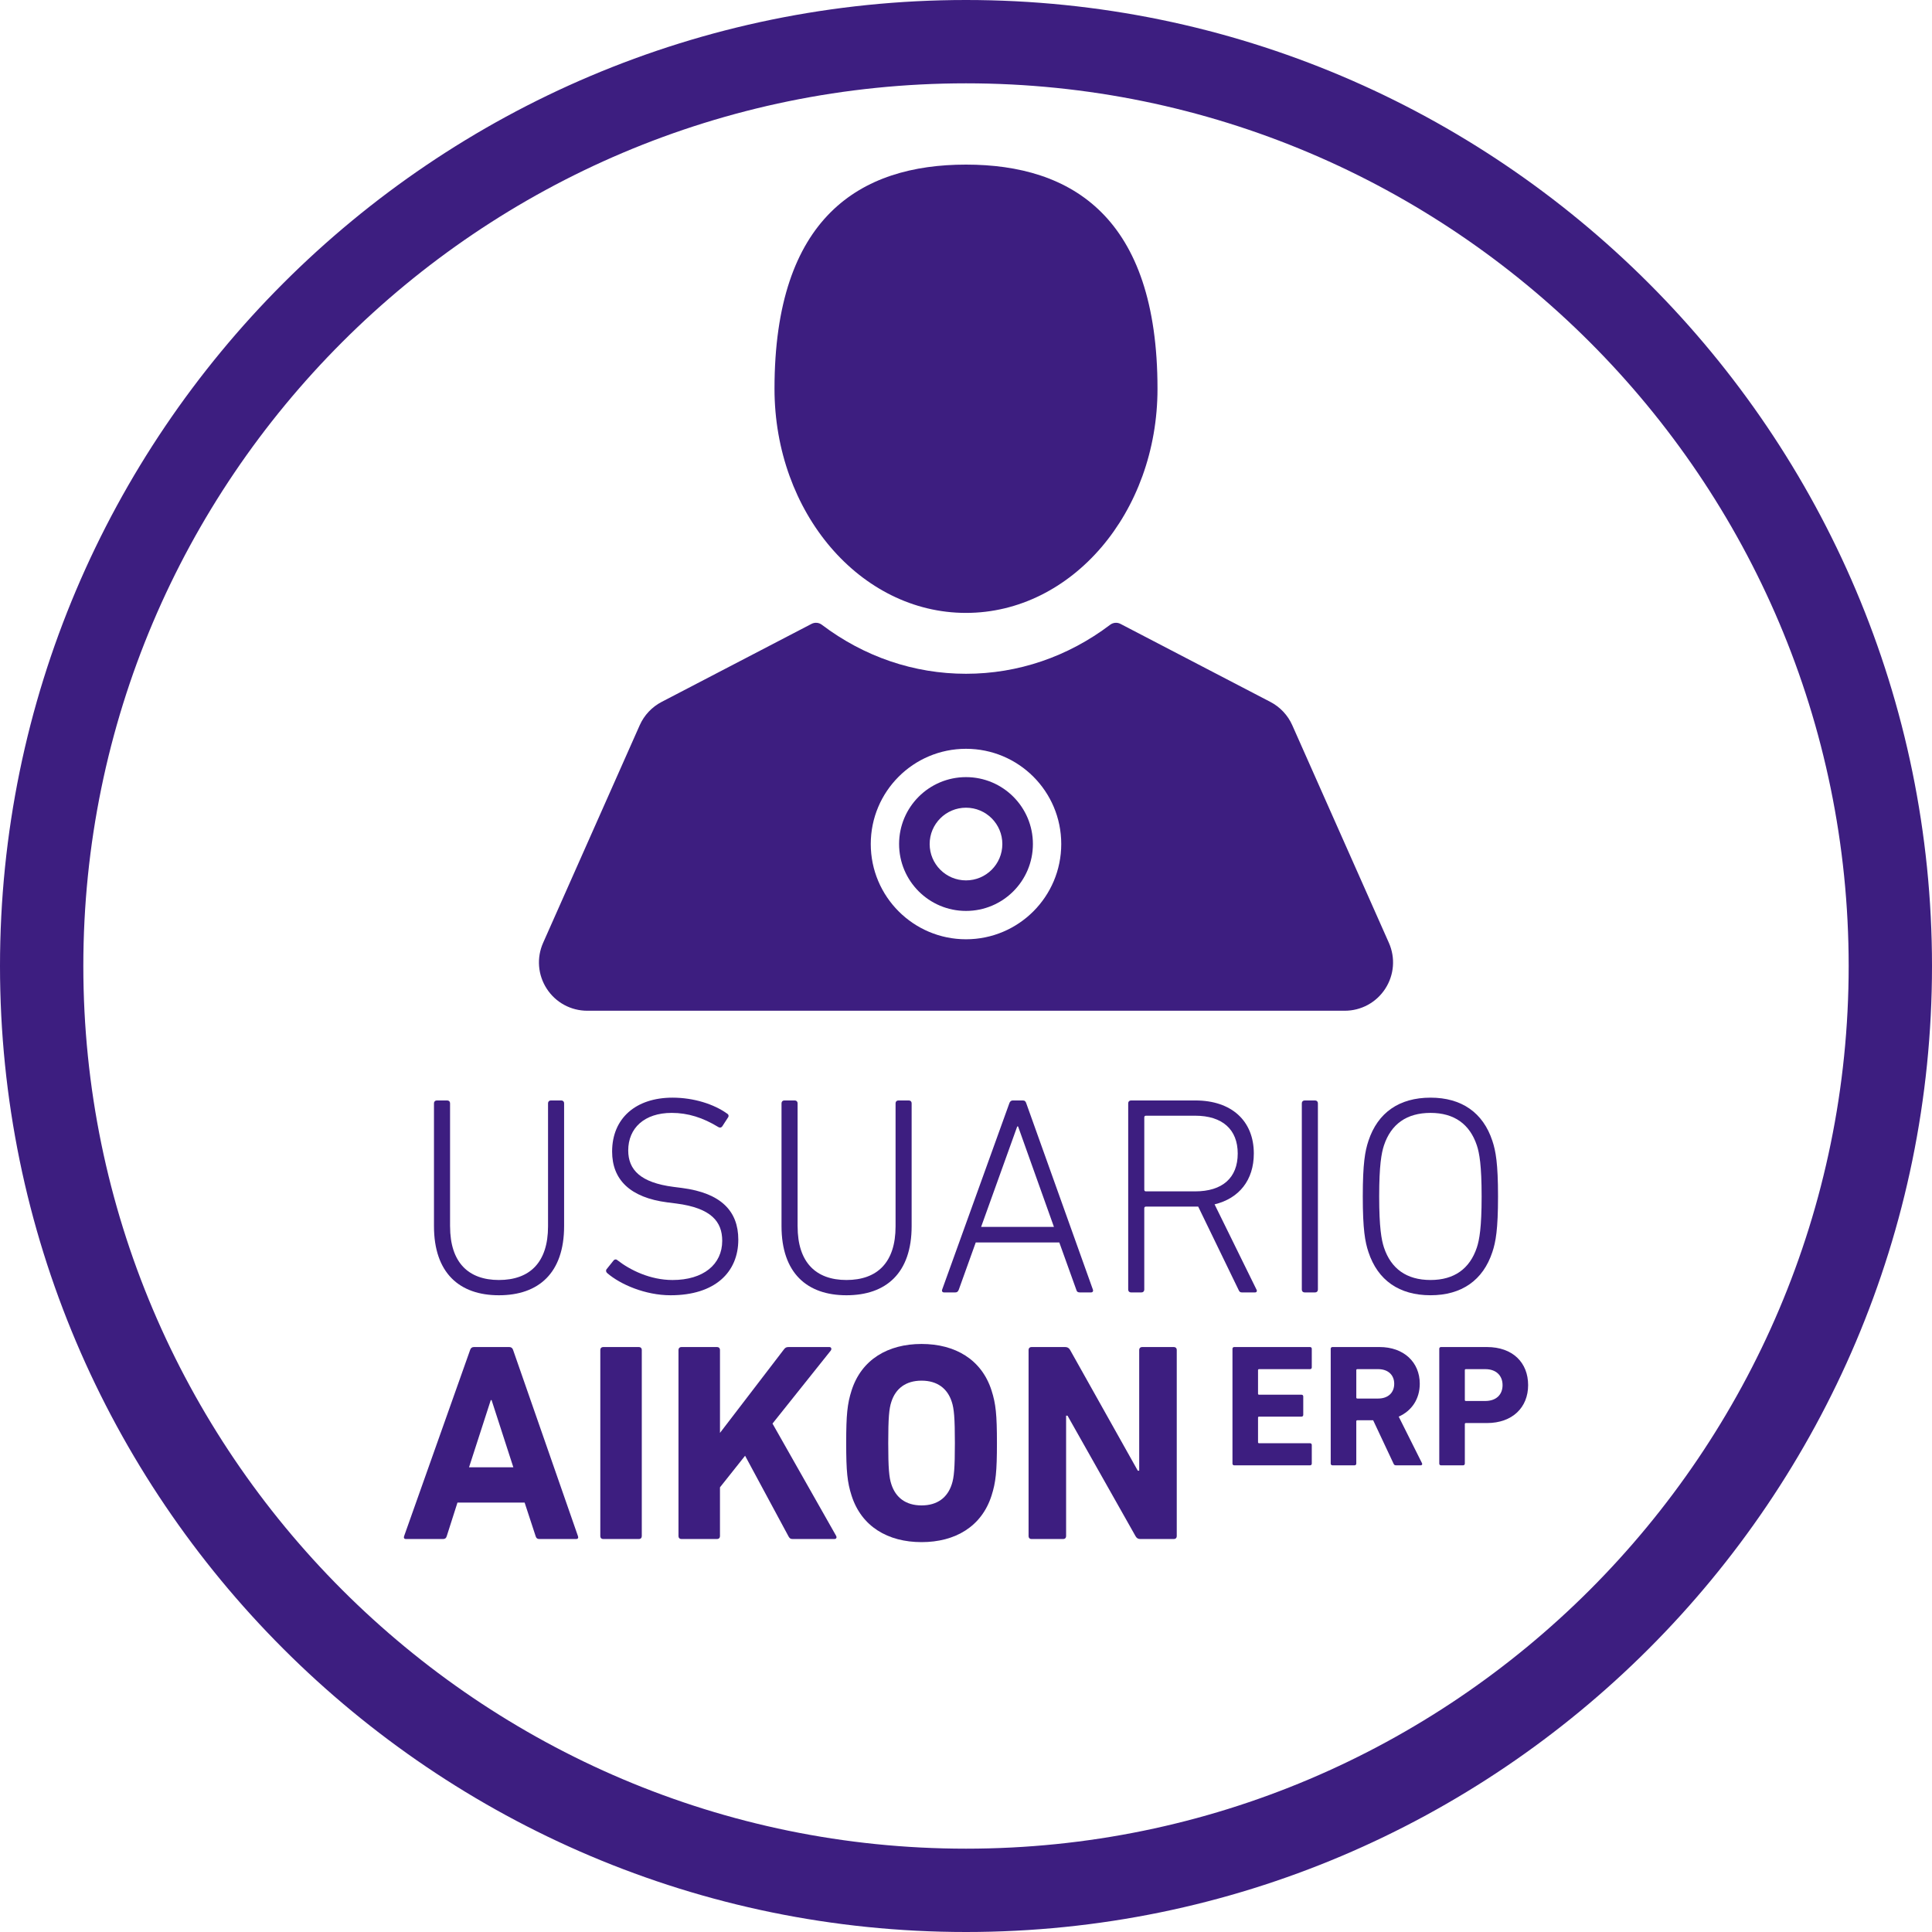
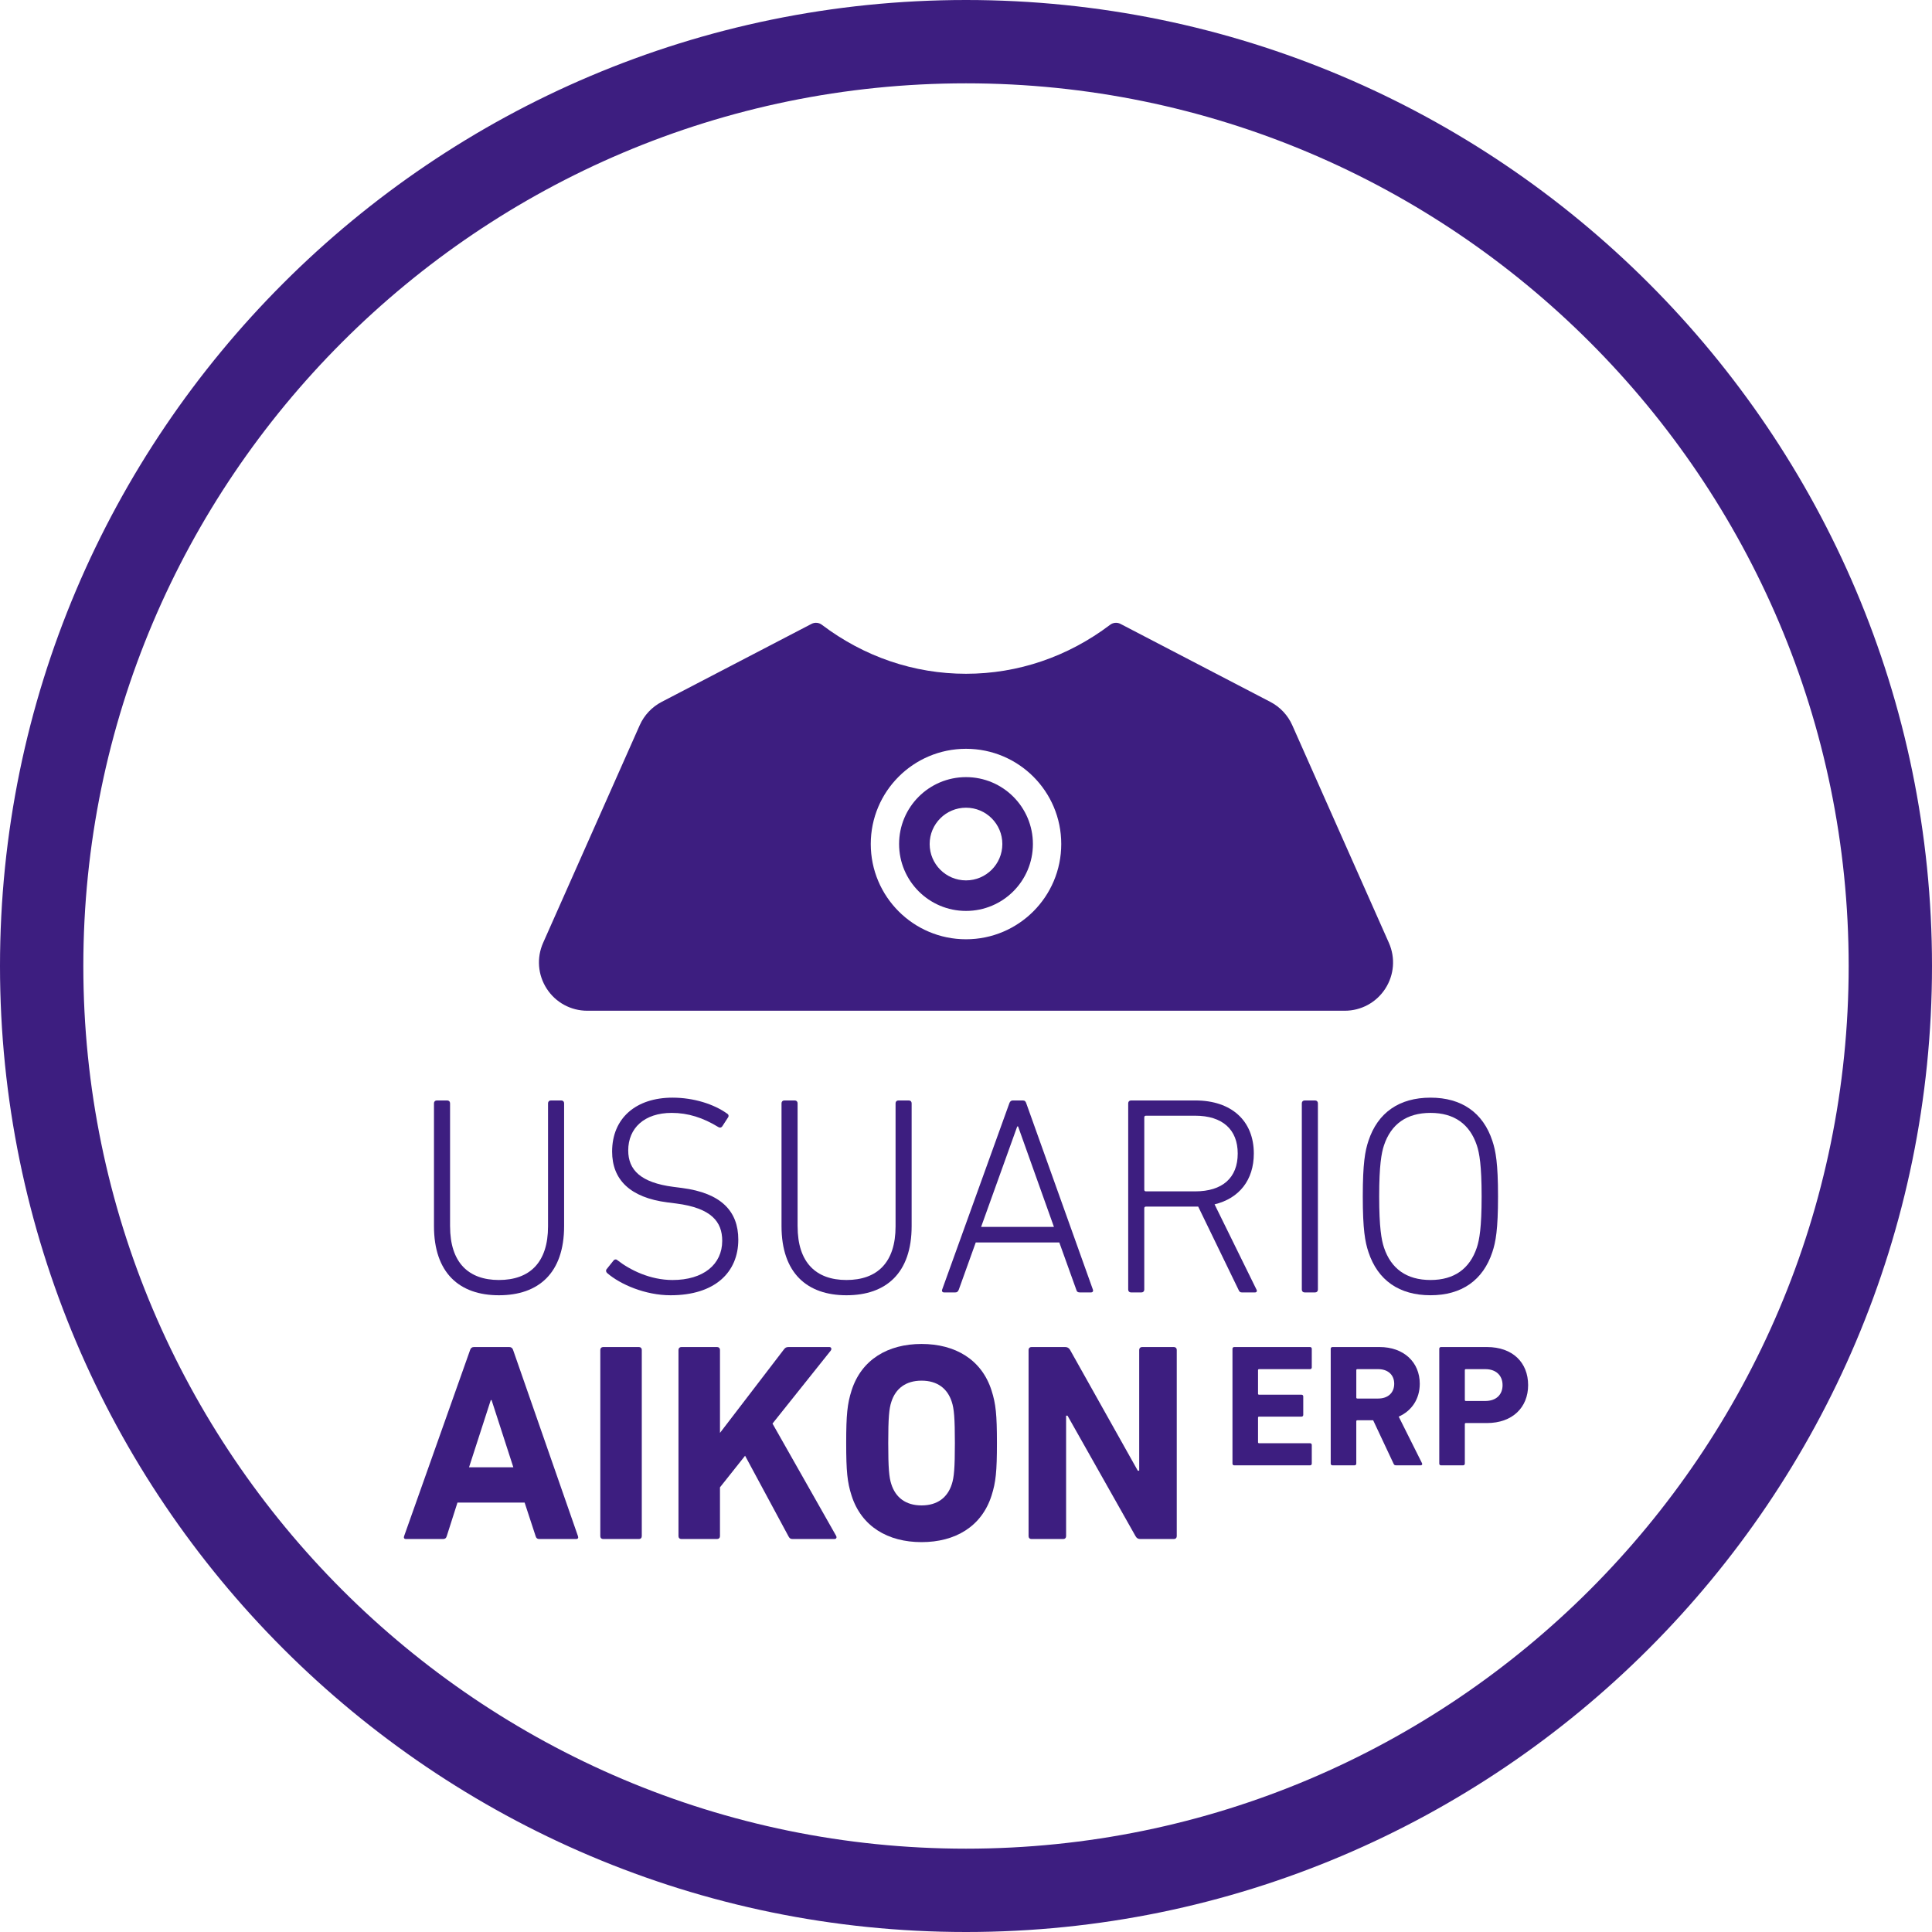
<svg xmlns="http://www.w3.org/2000/svg" version="1.1" id="Capa_1" x="0px" y="0px" width="160px" height="160px" viewBox="0 0 160 160" enable-background="new 0 0 160 160" xml:space="preserve">
  <g>
    <g>
      <g>
        <path fill="#3D1E80" d="M37.274,101.563c0,2.992,1.52,4.441,4.044,4.441c2.549,0,4.068-1.449,4.068-4.441V91.369     c0-0.14,0.093-0.234,0.233-0.234h0.865c0.141,0,0.233,0.095,0.233,0.234v10.17c0,3.881-2.104,5.729-5.4,5.729     c-3.272,0-5.377-1.848-5.377-5.729v-10.17c0-0.14,0.094-0.234,0.234-0.234h0.864c0.141,0,0.234,0.095,0.234,0.234V101.563z" />
        <path fill="#3D1E80" d="M50.273,105.42c-0.094-0.094-0.117-0.232-0.023-0.328l0.561-0.701c0.094-0.116,0.234-0.116,0.327-0.022     c1.053,0.819,2.713,1.636,4.56,1.636c2.547,0,4.113-1.285,4.113-3.249c0-1.567-0.887-2.712-3.811-3.087l-0.724-0.092     c-3.11-0.398-4.583-1.895-4.583-4.209c0-2.76,1.964-4.465,5.004-4.465c1.753,0,3.437,0.537,4.535,1.332     c0.116,0.07,0.14,0.211,0.047,0.328l-0.469,0.724c-0.093,0.118-0.209,0.118-0.327,0.047c-1.262-0.771-2.501-1.169-3.856-1.169     c-2.268,0-3.6,1.263-3.6,3.109c0,1.613,1.028,2.665,3.74,3.017l0.724,0.093c3.227,0.421,4.652,1.918,4.652,4.278     c0,2.688-1.917,4.606-5.61,4.606C53.453,107.268,51.372,106.379,50.273,105.42z" />
        <path fill="#3D1E80" d="M66.055,101.563c0,2.992,1.52,4.441,4.044,4.441c2.549,0,4.068-1.449,4.068-4.441V91.369     c0-0.14,0.093-0.234,0.233-0.234h0.865c0.141,0,0.233,0.095,0.233,0.234v10.17c0,3.881-2.104,5.729-5.4,5.729     c-3.272,0-5.376-1.848-5.376-5.729v-10.17c0-0.14,0.093-0.234,0.233-0.234h0.865c0.141,0,0.233,0.095,0.233,0.234V101.563z" />
        <path fill="#3D1E80" d="M83.589,91.369c0.047-0.14,0.141-0.234,0.28-0.234h0.842c0.164,0,0.234,0.095,0.28,0.234l5.518,15.43     c0.047,0.141-0.023,0.234-0.163,0.234h-0.913c-0.162,0-0.256-0.047-0.303-0.234l-1.403-3.904h-6.92l-1.402,3.904     c-0.07,0.188-0.164,0.234-0.305,0.234h-0.911c-0.14,0-0.21-0.094-0.164-0.234L83.589,91.369z M87.283,101.608l-2.97-8.322h-0.07     l-2.992,8.322H87.283z" />
        <path fill="#3D1E80" d="M102.854,107.033c-0.141,0-0.211-0.047-0.281-0.211l-3.343-6.896h-0.233h-4.092     c-0.094,0-0.141,0.047-0.141,0.141v6.732c0,0.141-0.094,0.234-0.233,0.234h-0.865c-0.14,0-0.233-0.094-0.233-0.234v-15.43     c0-0.14,0.094-0.234,0.233-0.234h5.331c2.991,0,4.839,1.685,4.839,4.396c0,2.198-1.217,3.718-3.25,4.208l3.46,7.037     c0.093,0.141,0.023,0.258-0.117,0.258H102.854z M102.503,95.53c0-1.987-1.263-3.132-3.529-3.132h-4.068     c-0.094,0-0.141,0.047-0.141,0.141v5.984c0,0.094,0.047,0.141,0.141,0.141h4.068C101.24,98.664,102.503,97.541,102.503,95.53z" />
        <path fill="#3D1E80" d="M107.811,91.369c0-0.14,0.094-0.234,0.234-0.234h0.864c0.141,0,0.234,0.095,0.234,0.234v15.43     c0,0.141-0.094,0.234-0.234,0.234h-0.864c-0.141,0-0.234-0.094-0.234-0.234V91.369z" />
        <path fill="#3D1E80" d="M113.329,103.69c-0.281-0.843-0.469-1.87-0.469-4.606c0-2.734,0.188-3.764,0.469-4.605     c0.771-2.338,2.548-3.576,5.143-3.576c2.571,0,4.349,1.238,5.119,3.576c0.281,0.842,0.469,1.871,0.469,4.605     c0,2.736-0.188,3.764-0.469,4.606c-0.771,2.338-2.548,3.577-5.119,3.577C115.877,107.268,114.1,106.028,113.329,103.69z      M122.306,94.854c-0.585-1.754-1.871-2.689-3.834-2.689c-1.986,0-3.273,0.936-3.857,2.689c-0.21,0.631-0.397,1.658-0.397,4.23     s0.188,3.6,0.397,4.232c0.584,1.752,1.871,2.688,3.857,2.688c1.963,0,3.249-0.936,3.834-2.688c0.21-0.633,0.396-1.66,0.396-4.232     S122.516,95.484,122.306,94.854z" />
      </g>
      <g>
        <path fill="#3D1E80" d="M38.936,111.791c0.047-0.139,0.141-0.234,0.305-0.234h2.945c0.163,0,0.257,0.096,0.304,0.234l5.376,15.43     c0.048,0.141,0,0.234-0.163,0.234h-3.039c-0.164,0-0.257-0.07-0.304-0.234l-0.912-2.782h-5.563l-0.889,2.782     c-0.047,0.164-0.141,0.234-0.304,0.234h-3.063c-0.164,0-0.21-0.094-0.164-0.234L38.936,111.791z M42.513,121.516l-1.801-5.563     h-0.069l-1.8,5.563H42.513z" />
        <path fill="#3D1E80" d="M49.715,111.791c0-0.139,0.093-0.234,0.233-0.234h2.97c0.14,0,0.232,0.096,0.232,0.234v15.43     c0,0.141-0.093,0.234-0.232,0.234h-2.97c-0.141,0-0.233-0.094-0.233-0.234V111.791z" />
        <path fill="#3D1E80" d="M56.19,111.791c0-0.139,0.093-0.234,0.233-0.234h2.97c0.14,0,0.233,0.096,0.233,0.234v6.874l5.283-6.897     c0.116-0.162,0.21-0.211,0.397-0.211h3.39c0.141,0,0.211,0.164,0.094,0.305l-4.815,6.032l5.26,9.28     c0.093,0.164,0.022,0.281-0.141,0.281h-3.437c-0.187,0-0.257-0.047-0.351-0.211l-3.601-6.686l-2.08,2.617v4.045     c0,0.141-0.094,0.234-0.233,0.234h-2.97c-0.141,0-0.233-0.094-0.233-0.234V111.791z" />
        <path fill="#3D1E80" d="M70.522,123.854c-0.351-1.098-0.444-1.985-0.444-4.348c0-2.361,0.094-3.249,0.444-4.348     c0.818-2.571,3.016-3.857,5.798-3.857c2.781,0,4.979,1.286,5.797,3.857c0.352,1.099,0.445,1.986,0.445,4.348     c0,2.362-0.094,3.25-0.445,4.348c-0.818,2.572-3.016,3.858-5.797,3.858C73.538,127.712,71.341,126.426,70.522,123.854z      M78.822,122.92c0.187-0.562,0.257-1.332,0.257-3.414c0-2.08-0.07-2.852-0.257-3.412c-0.353-1.1-1.193-1.754-2.502-1.754     c-1.31,0-2.15,0.654-2.502,1.754c-0.188,0.561-0.258,1.332-0.258,3.412c0,2.082,0.07,2.853,0.258,3.414     c0.352,1.098,1.192,1.752,2.502,1.752C77.629,124.672,78.47,124.018,78.822,122.92z" />
        <path fill="#3D1E80" d="M85.182,111.791c0-0.139,0.093-0.234,0.233-0.234h2.806c0.164,0,0.304,0.07,0.396,0.234l5.611,10.007     h0.116v-10.007c0-0.139,0.094-0.234,0.234-0.234h2.642c0.141,0,0.234,0.096,0.234,0.234v15.43c0,0.141-0.094,0.234-0.234,0.234     h-2.782c-0.187,0-0.303-0.07-0.396-0.234l-5.635-9.982H88.29v9.982c0,0.141-0.094,0.234-0.232,0.234h-2.643     c-0.141,0-0.233-0.094-0.233-0.234V111.791z" />
        <path fill="#3D1E80" d="M102.068,111.701c0-0.086,0.059-0.145,0.145-0.145h6.278c0.087,0,0.145,0.059,0.145,0.145v1.541     c0,0.086-0.058,0.145-0.145,0.145h-4.219c-0.058,0-0.087,0.029-0.087,0.086v1.945c0,0.057,0.029,0.086,0.087,0.086h3.515     c0.085,0,0.143,0.058,0.143,0.144v1.526c0,0.087-0.058,0.145-0.143,0.145h-3.515c-0.058,0-0.087,0.029-0.087,0.086v2.031     c0,0.057,0.029,0.086,0.087,0.086h4.219c0.087,0,0.145,0.058,0.145,0.145v1.541c0,0.086-0.058,0.145-0.145,0.145h-6.278     c-0.086,0-0.145-0.059-0.145-0.145V111.701z" />
        <path fill="#3D1E80" d="M115.621,121.352c-0.129,0-0.173-0.044-0.216-0.145l-1.685-3.586h-1.311     c-0.058,0-0.087,0.028-0.087,0.086v3.5c0,0.086-0.058,0.145-0.145,0.145h-1.829c-0.086,0-0.144-0.059-0.144-0.145v-9.506     c0-0.086,0.058-0.145,0.144-0.145h3.903c2.002,0,3.328,1.254,3.328,3.04c0,1.253-0.664,2.247-1.744,2.722l1.93,3.859     c0.044,0.087,0,0.174-0.101,0.174H115.621z M115.463,114.597c0-0.735-0.519-1.21-1.325-1.21h-1.728     c-0.058,0-0.087,0.029-0.087,0.086v2.262c0,0.058,0.029,0.086,0.087,0.086h1.728C114.944,115.82,115.463,115.346,115.463,114.597     z" />
        <path fill="#3D1E80" d="M119.337,121.352c-0.086,0-0.143-0.059-0.143-0.145v-9.506c0-0.086,0.057-0.145,0.143-0.145h3.803     c2.132,0,3.413,1.283,3.413,3.154c0,1.844-1.296,3.141-3.413,3.141h-1.743c-0.057,0-0.086,0.028-0.086,0.086v3.27     c0,0.086-0.058,0.145-0.144,0.145H119.337z M124.436,114.711c0-0.791-0.532-1.324-1.426-1.324h-1.613     c-0.057,0-0.086,0.029-0.086,0.086v2.463c0,0.058,0.029,0.087,0.086,0.087h1.613     C123.903,116.022,124.436,115.504,124.436,114.711z" />
      </g>
    </g>
    <g>
      <path fill="#3D1E80" d="M80.001,160C35.889,160,0,124.113,0,80C0,35.888,35.889,0,80.001,0C124.112,0,160,35.888,160,80    C160,124.113,124.112,160,80.001,160z M80.001,6.901c-40.307,0-73.1,32.793-73.1,73.099c0,40.307,32.793,73.099,73.1,73.099    c40.306,0,73.098-32.792,73.098-73.099C153.099,39.694,120.307,6.901,80.001,6.901z" />
    </g>
-     <path fill="#3D1E80" d="M80,50.758c8.759,0,15.859-8.311,15.859-18.563c0-14.216-7.101-18.563-15.859-18.563   s-15.859,4.347-15.859,18.563C64.142,42.447,71.241,50.758,80,50.758z" />
    <g>
      <path fill="#3D1E80" d="M80,64.358c-3.061,0-5.541,2.482-5.541,5.54c0,3.059,2.48,5.541,5.541,5.541    c3.063,0,5.541-2.482,5.541-5.541C85.541,66.841,83.063,64.358,80,64.358z M80,72.91c-1.661,0-3.01-1.349-3.01-3.012    c0-1.662,1.349-3.008,3.01-3.008c1.663,0,3.01,1.346,3.01,3.008C83.01,71.562,81.663,72.91,80,72.91z" />
      <path fill="#3D1E80" d="M115.021,78.08l-8.002-18.024c-0.365-0.824-1.009-1.509-1.809-1.925l-12.418-6.464    c-0.273-0.143-0.605-0.115-0.851,0.071C88.43,54.395,84.3,55.799,80,55.799s-8.429-1.404-11.941-4.061    c-0.247-0.187-0.579-0.214-0.852-0.071L54.79,58.131c-0.801,0.416-1.443,1.101-1.81,1.925L44.979,78.08    c-0.552,1.243-0.438,2.664,0.303,3.805c0.74,1.139,1.994,1.82,3.354,1.82h62.729c1.36,0,2.614-0.682,3.354-1.82    C115.459,80.744,115.573,79.323,115.021,78.08z M80,77.787c-4.354,0-7.887-3.534-7.887-7.89c0-4.356,3.532-7.885,7.887-7.885    c4.358,0,7.888,3.528,7.888,7.885C87.888,74.253,84.358,77.787,80,77.787z" />
    </g>
  </g>
</svg>